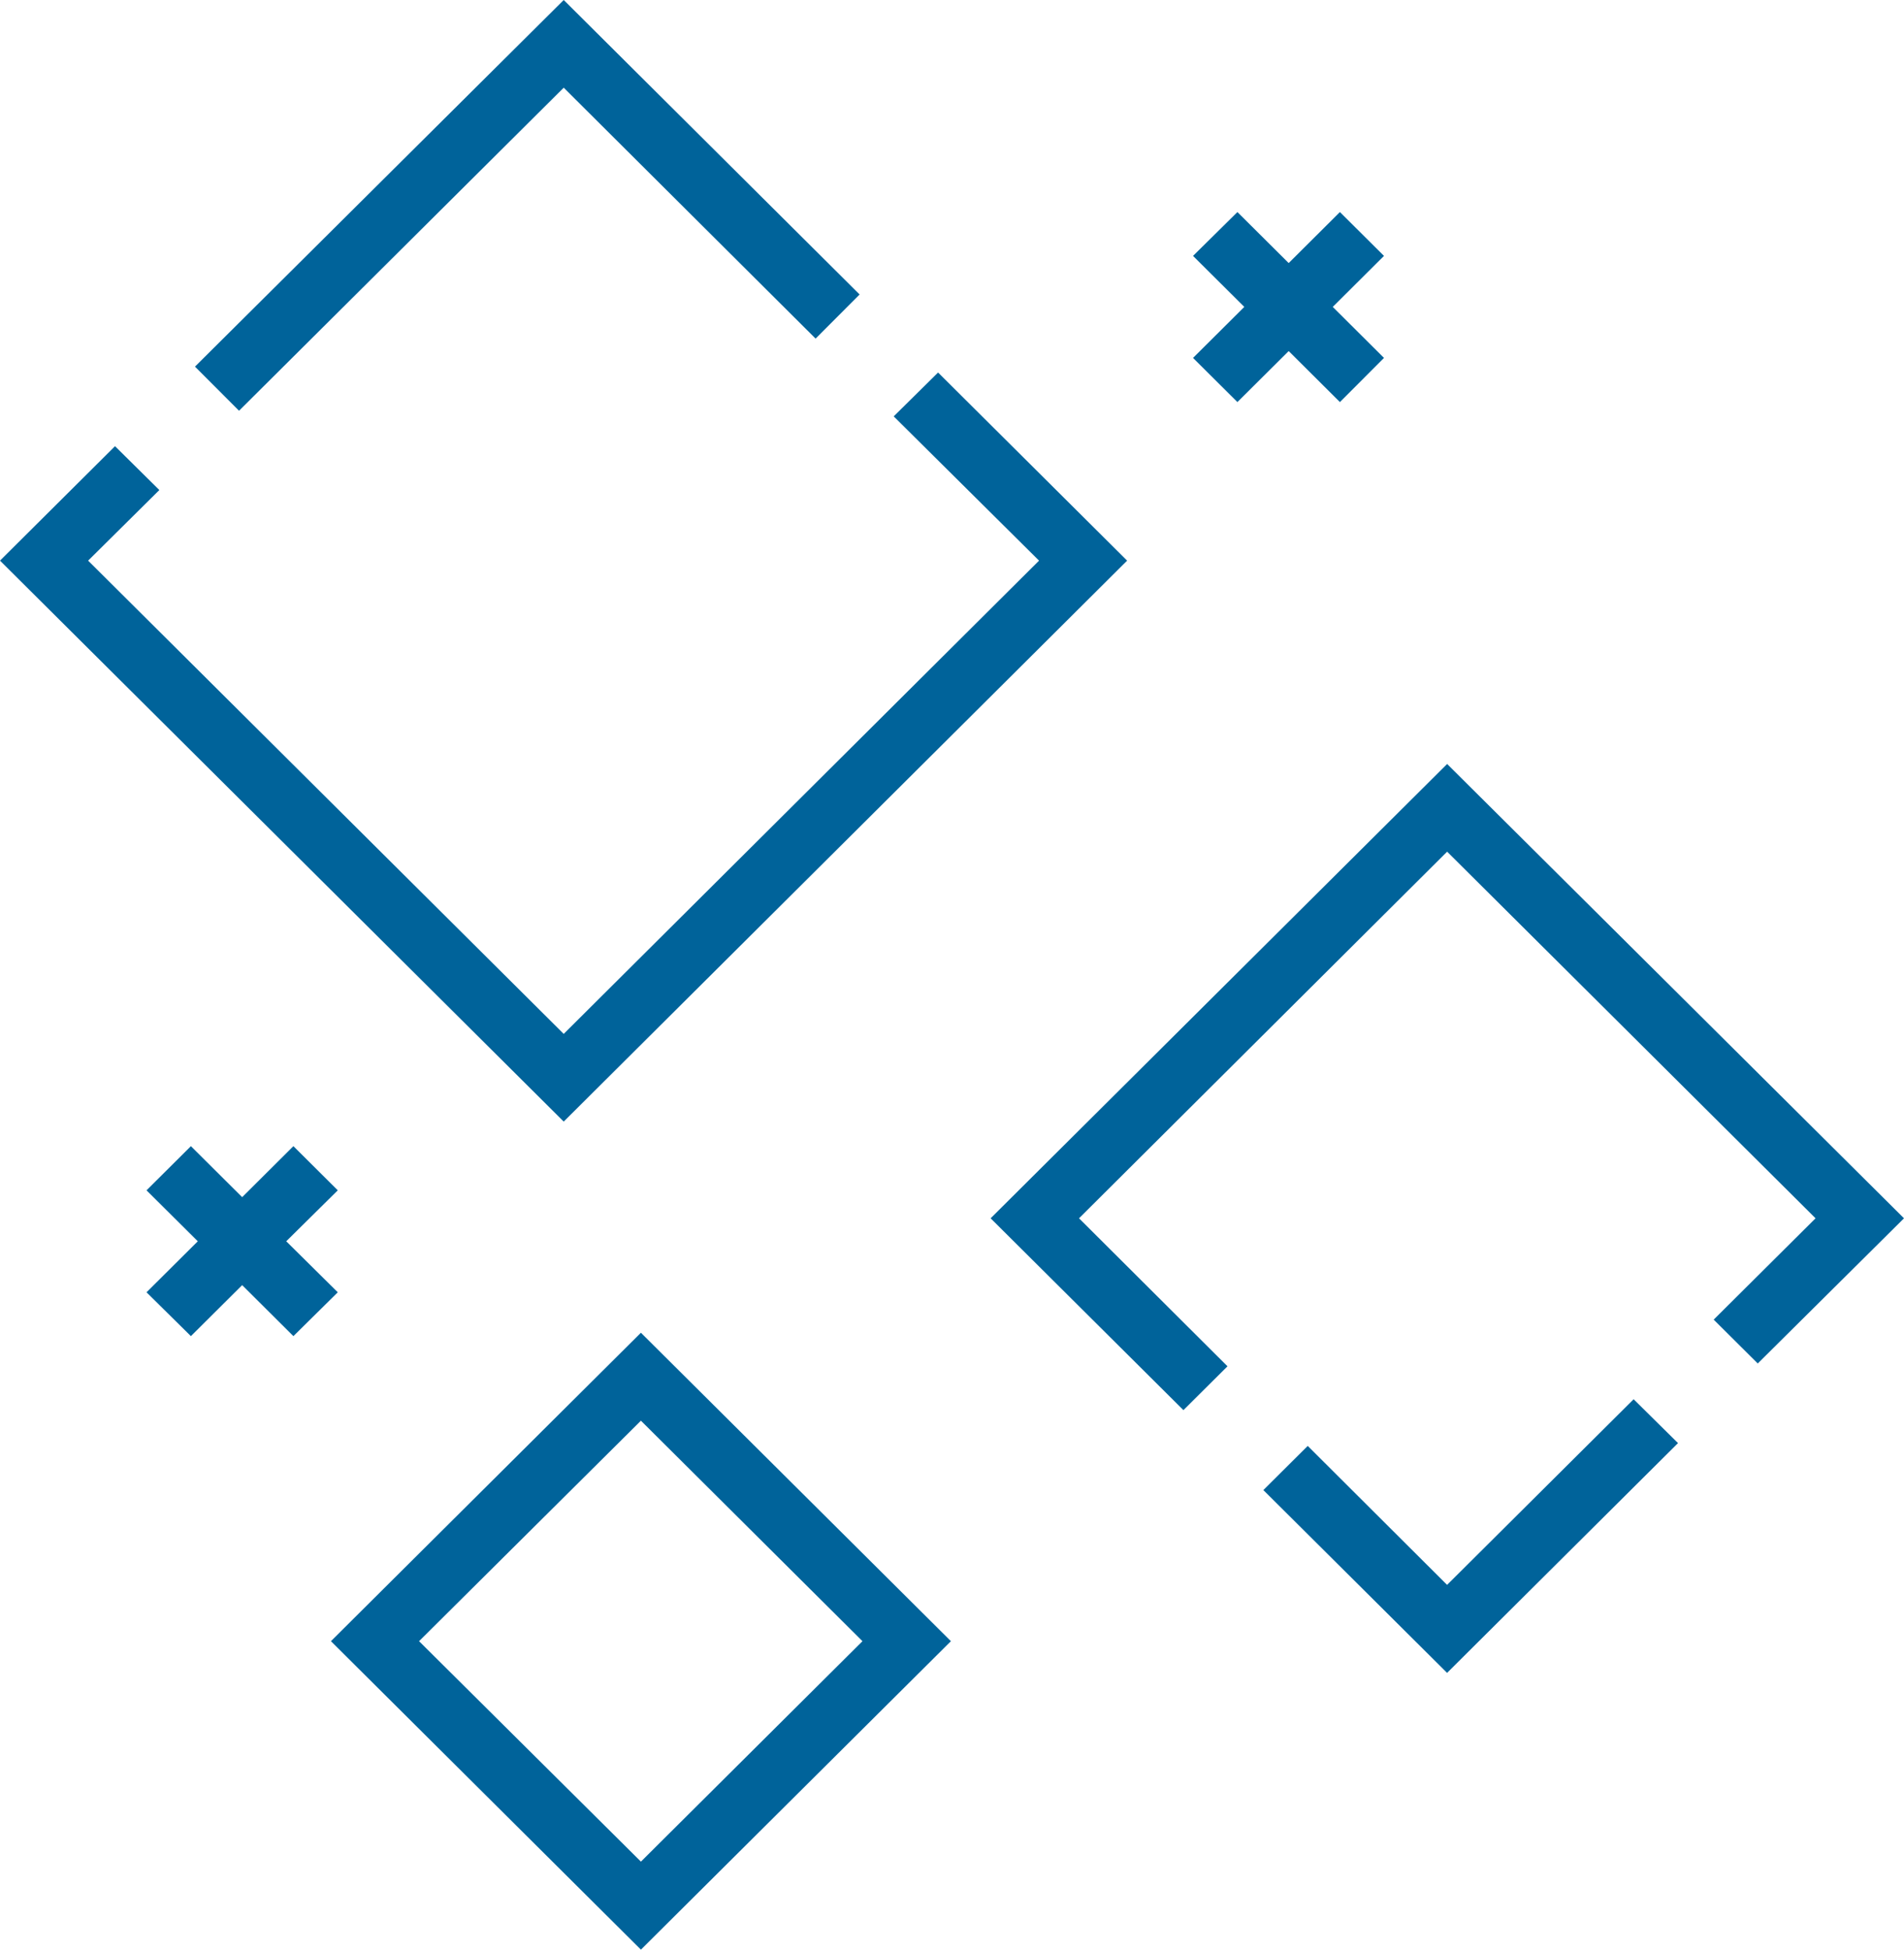
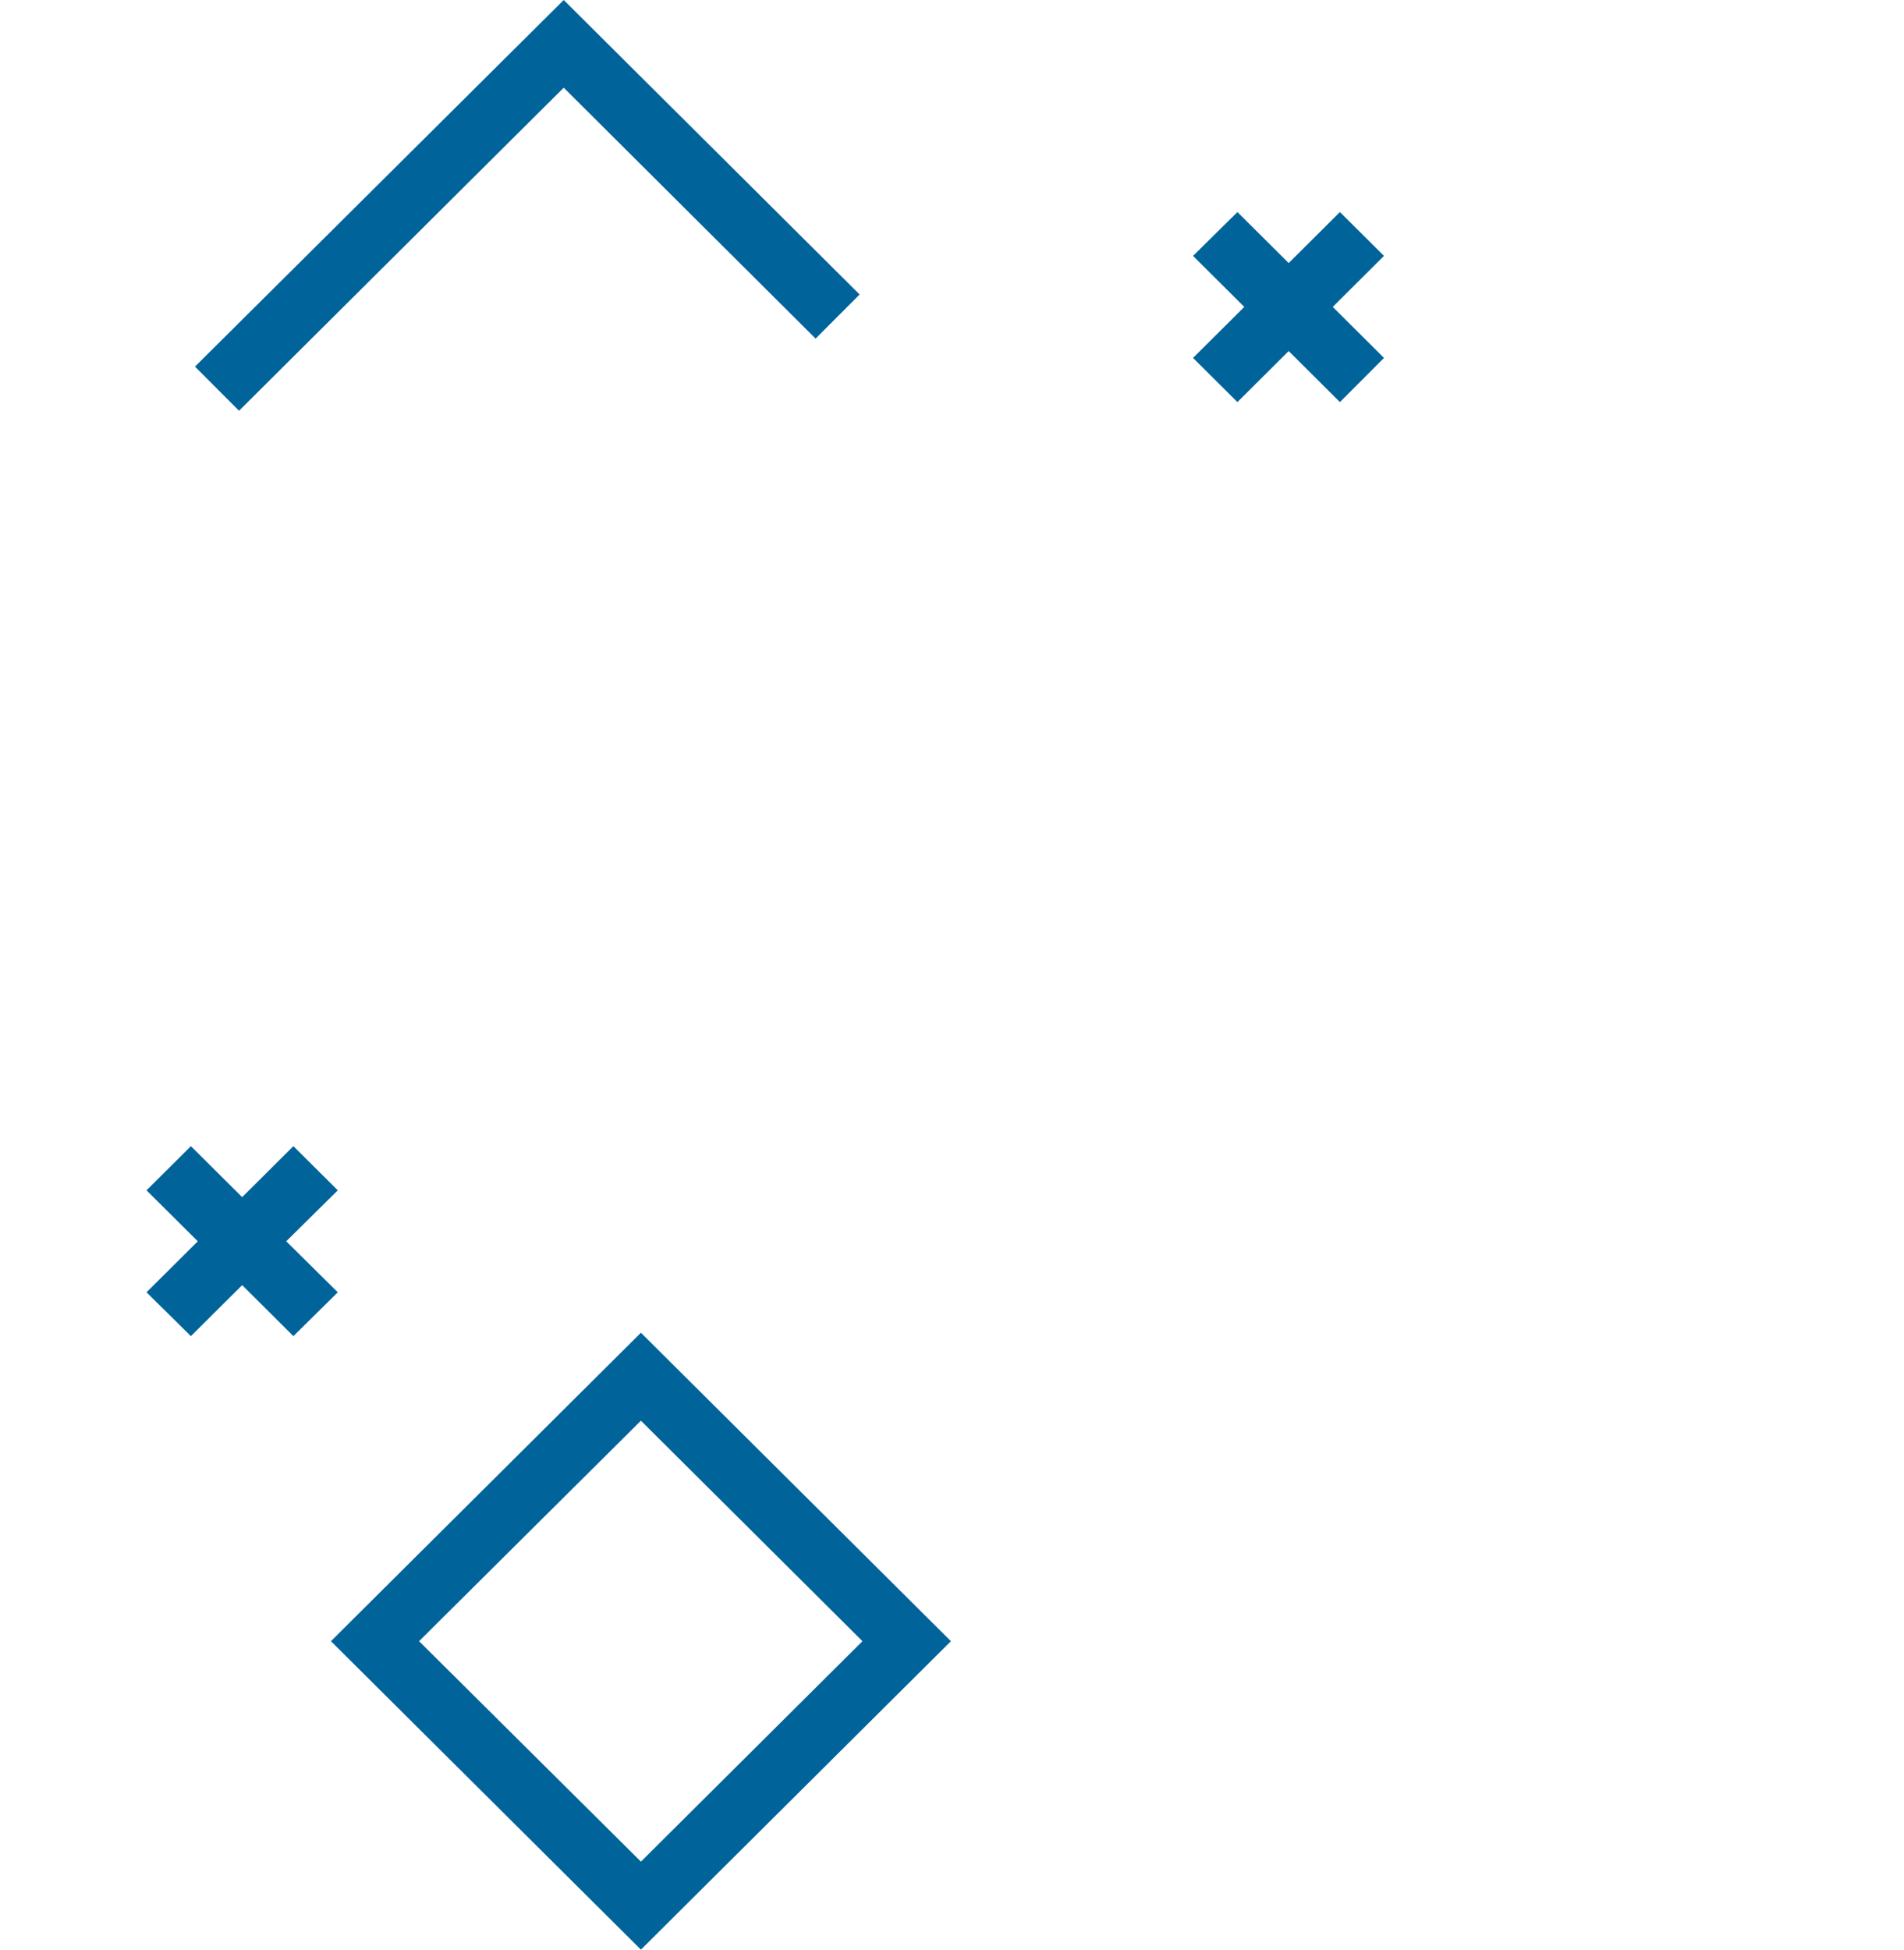
<svg xmlns="http://www.w3.org/2000/svg" width="42" height="43" viewBox="0 0 42 43" fill="none">
  <path d="M7.3 36.197L14.138 43L20.976 36.197L14.138 29.394L7.3 36.197ZM14.138 41.059L9.244 36.197L14.138 31.334L19.025 36.197L14.138 41.059Z" fill="#00639A" />
  <path d="M30.529 5.644L29.557 4.677L28.427 5.802L27.296 4.677L26.317 5.644L27.448 6.769L26.317 7.894L27.296 8.868L28.427 7.743L29.557 8.868L30.529 7.894L29.399 6.769L30.529 5.644Z" fill="#00639A" />
  <path d="M7.451 26.253L6.472 25.279L5.342 26.404L4.211 25.279L3.232 26.253L4.363 27.377L3.232 28.502L4.211 29.469L5.342 28.344L6.472 29.469L7.451 28.502L6.314 27.377L7.451 26.253Z" fill="#00639A" />
-   <path d="M5.273 9.059L12.435 1.934L17.991 7.468L18.962 6.495L12.435 0L4.301 8.086L5.273 9.059Z" fill="#00639A" />
-   <path d="M20.693 8.216L19.714 9.183L22.92 12.365L12.435 22.803L1.944 12.365L3.515 10.808L2.537 9.841L0 12.365L12.435 24.737L24.863 12.365L20.693 8.216Z" fill="#00639A" />
-   <path d="M36.036 30.861L31.921 34.955L28.847 31.89L27.868 32.864L31.921 36.896L37.015 31.828L36.036 30.861Z" fill="#00639A" />
-   <path d="M31.922 18.784L40.049 26.87L37.802 29.105L38.774 30.072L42 26.87L31.922 16.85L21.852 26.87L26.105 31.101L27.077 30.134L23.802 26.87L31.922 18.784Z" fill="#00639A" />
+   <path d="M5.273 9.059L12.435 1.934L17.991 7.468L18.962 6.495L12.435 0L4.301 8.086L5.273 9.059" fill="#00639A" />
</svg>